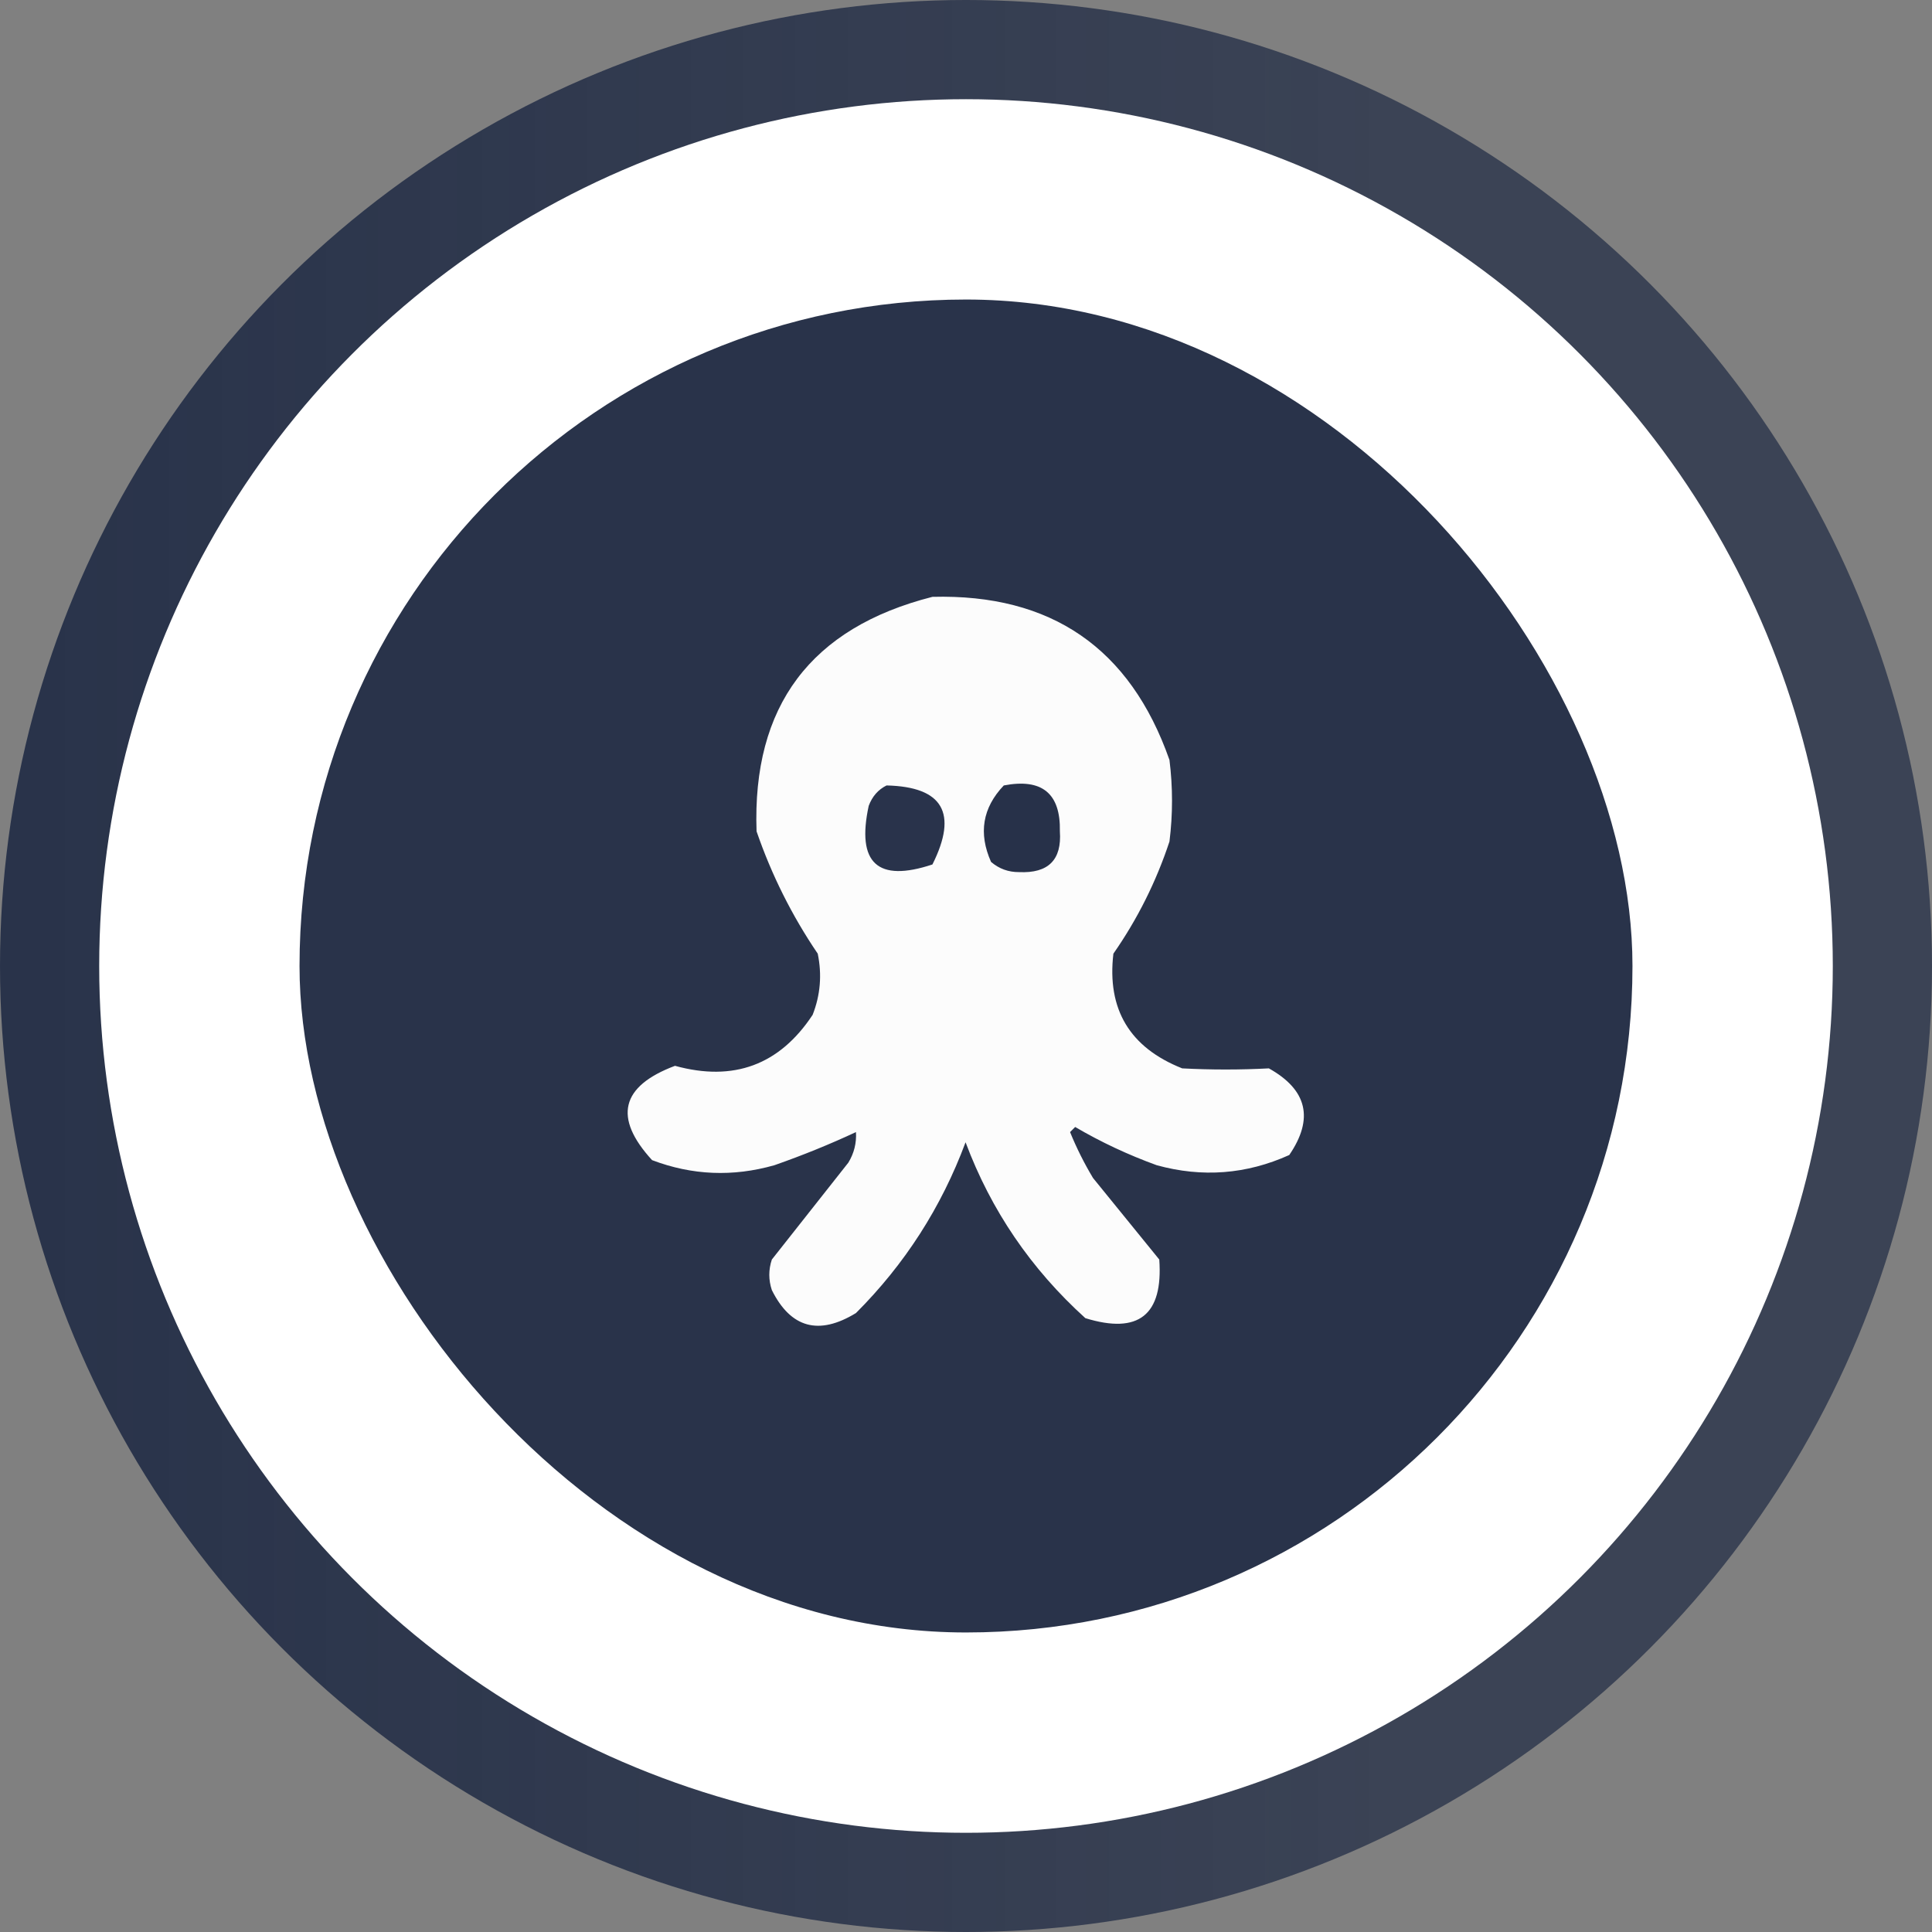
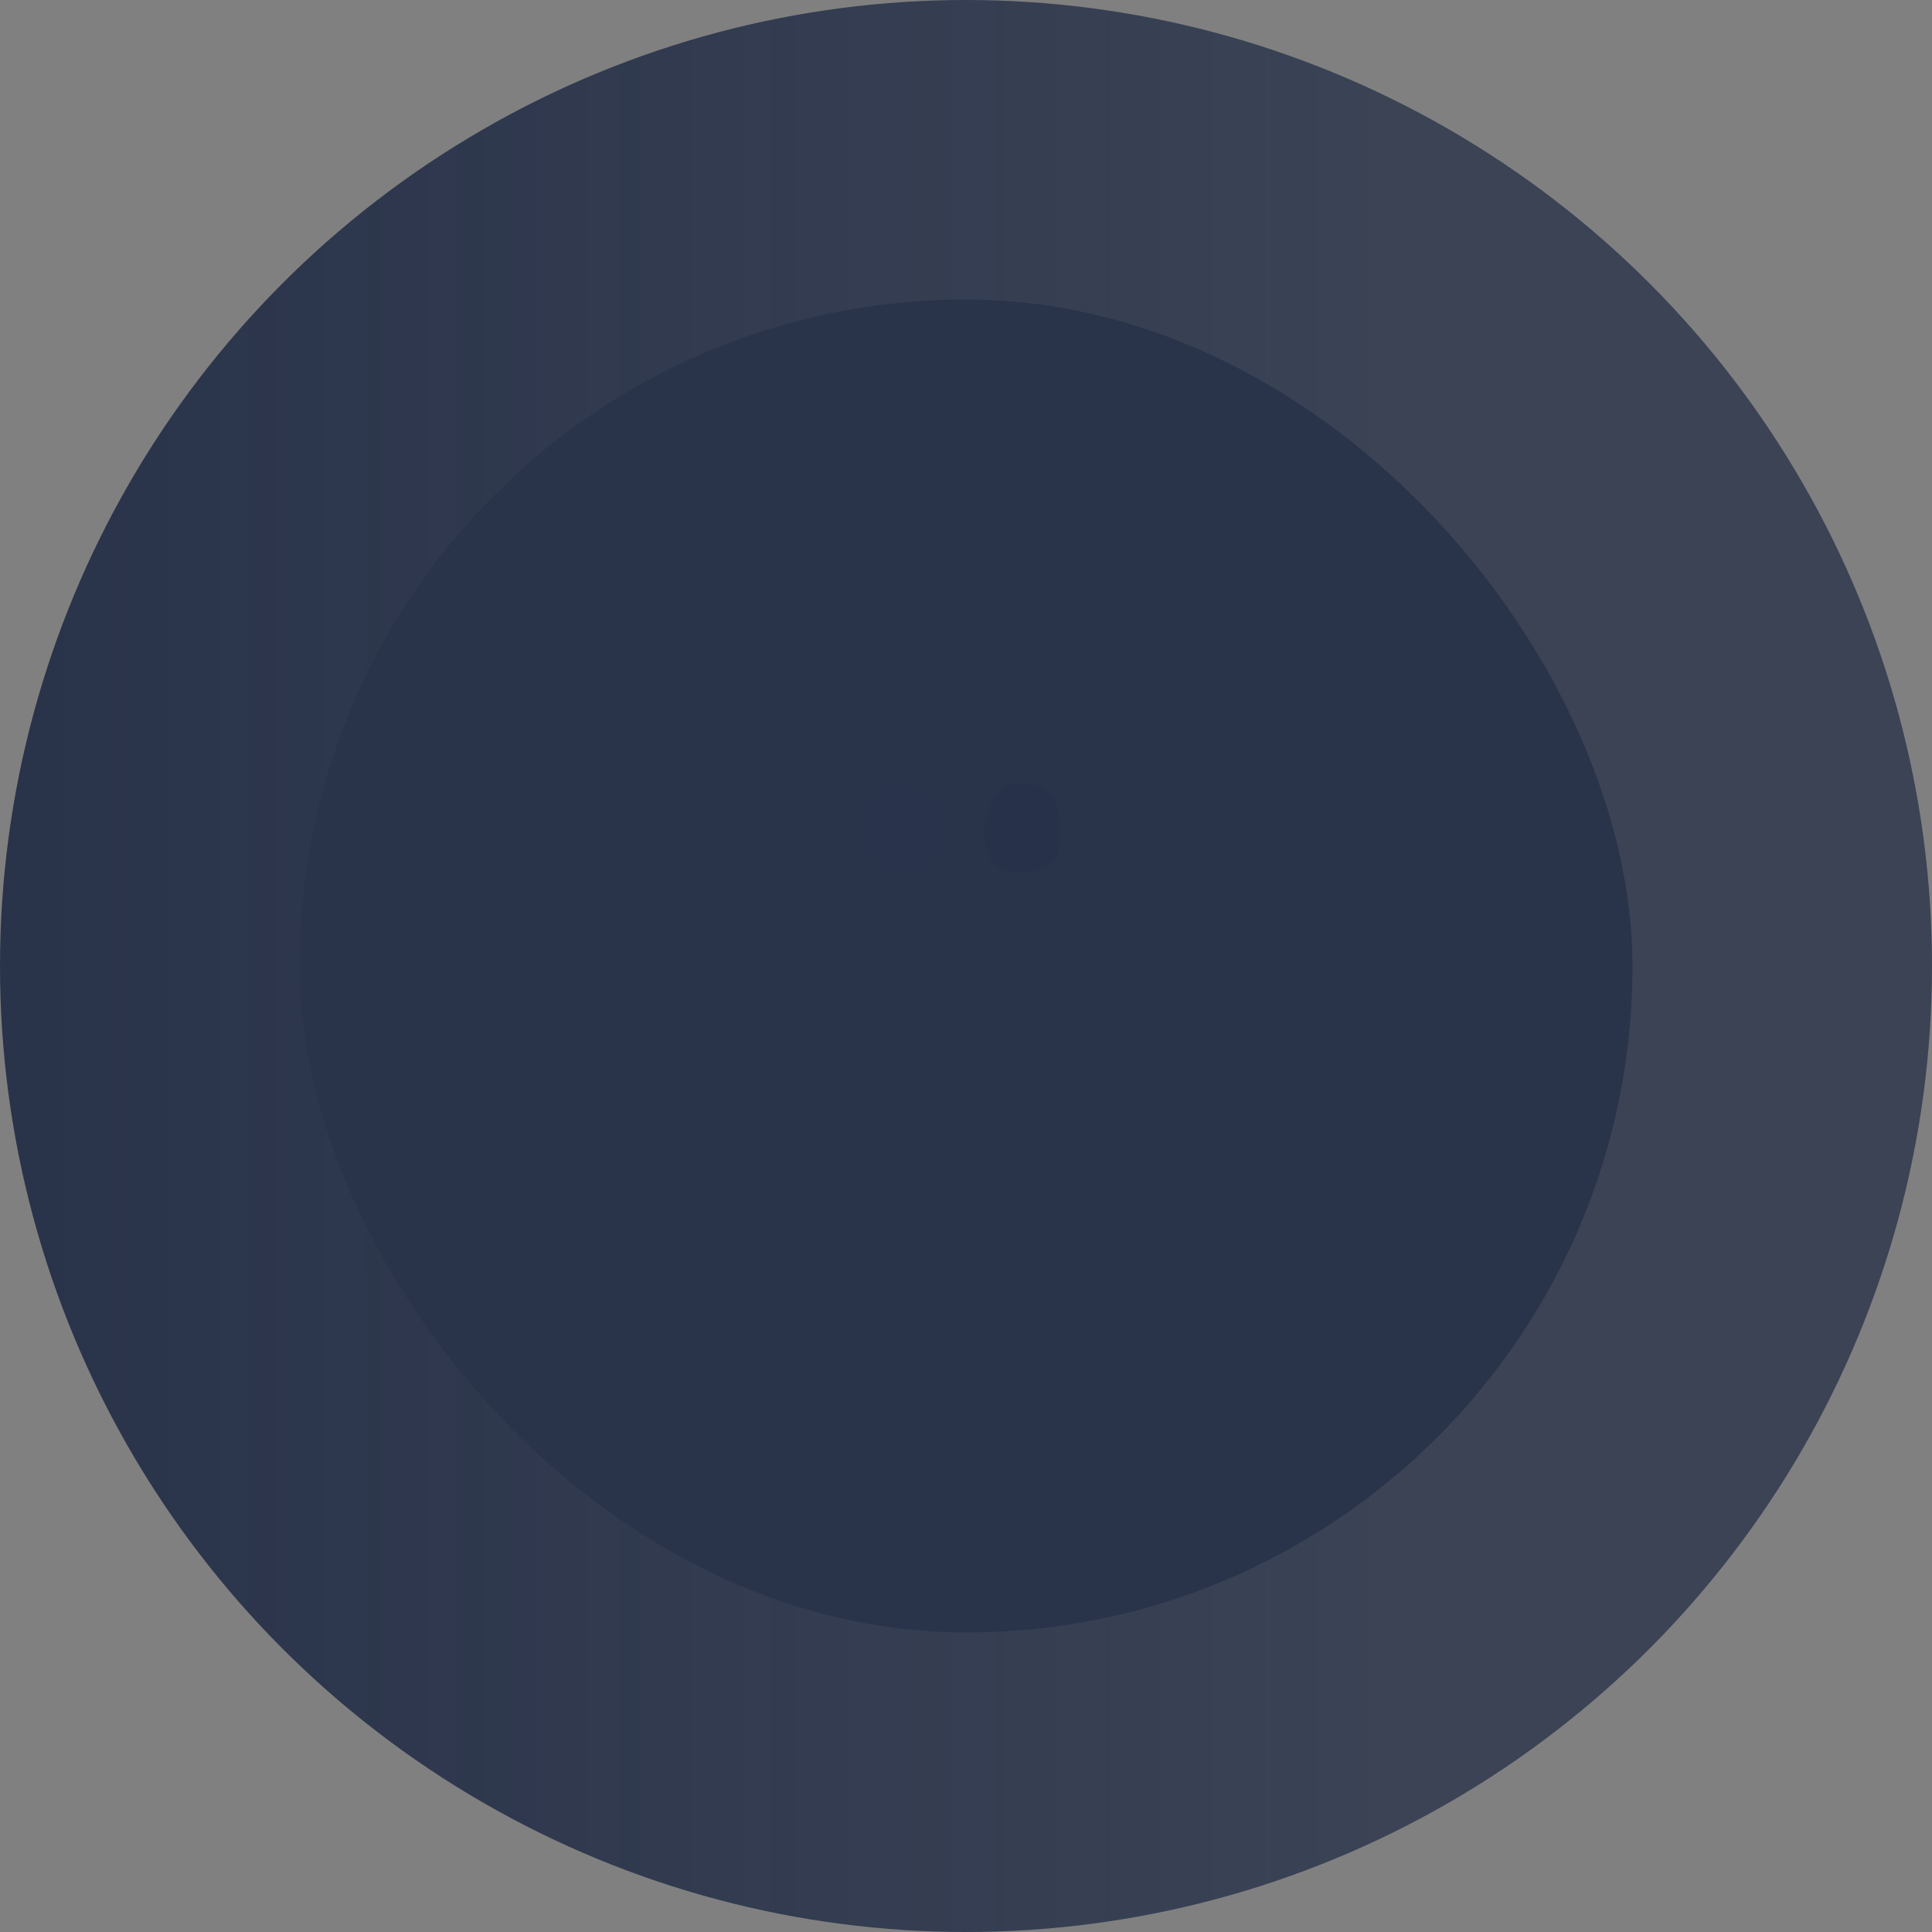
<svg xmlns="http://www.w3.org/2000/svg" width="2006" height="2006" viewBox="0 0 2006 2006" fill="none">
  <rect x="0" y="0" width="2006" height="2006" fill="#808080" stroke="none" />
  <circle cx="1003" cy="1003" r="1003" fill="url(#paint0_linear_2654_773)" />
-   <circle cx="1003" cy="1003" r="900" fill="white" />
  <rect x="311" y="311" width="1384" height="1384" rx="692" fill="#29334A" />
-   <path fill-rule="evenodd" clip-rule="evenodd" d="M968.144 619.696C1091.44 616.484 1173.48 672.942 1214.26 789.068C1217.79 817.296 1217.79 845.525 1214.26 873.753C1200.44 915.52 1181.03 954.332 1156.04 990.196C1149.23 1048.01 1173.05 1087.71 1227.49 1109.29C1257.59 1110.87 1287.58 1110.87 1317.47 1109.29C1357.35 1131.56 1364.41 1161.56 1338.64 1199.26C1294.16 1219.33 1248.29 1222.86 1201.03 1209.85C1171.49 1199.14 1143.26 1185.91 1116.34 1170.15C1114.58 1171.92 1112.81 1173.68 1111.05 1175.45C1117.74 1191.87 1125.68 1207.75 1134.87 1223.08C1157.8 1251.31 1180.74 1279.54 1203.68 1307.77C1207.78 1365.41 1182.2 1385.7 1126.93 1368.64C1070.45 1317.54 1028.99 1256.68 1002.55 1186.03C977.465 1253.44 939.536 1312.55 888.751 1363.34C850.207 1386.89 821.096 1378.95 801.419 1339.53C797.89 1328.94 797.89 1318.35 801.419 1307.77C827.883 1274.25 854.347 1240.72 880.812 1207.2C886.782 1197.44 889.428 1186.85 888.751 1175.45C861.451 1188.18 833.222 1199.65 804.065 1209.85C760.938 1222.13 718.595 1220.36 677.036 1204.56C636.618 1160.43 644.557 1127.79 700.854 1106.64C761.722 1123.41 809.358 1105.77 843.762 1053.71C851.809 1033.2 853.573 1012.03 849.054 990.196C822.275 950.749 801.103 908.408 785.54 863.168C780.947 732.995 841.815 651.838 968.144 619.696Z" fill="#FCFCFC" />
  <path fill-rule="evenodd" clip-rule="evenodd" d="M920.509 815.532C978.984 816.881 994.863 844.227 968.145 897.572C911.183 916.496 889.129 896.207 901.984 836.704C905.634 826.911 911.809 819.853 920.509 815.532Z" fill="#29334B" />
  <path fill-rule="evenodd" clip-rule="evenodd" d="M1042.24 815.532C1081.9 807.9 1101.3 823.779 1100.47 863.168C1102.59 892.797 1088.48 906.912 1058.12 905.511C1047.05 905.586 1037.34 902.058 1029.01 894.925C1015.74 865.181 1020.15 838.716 1042.24 815.532Z" fill="#273149" />
  <defs>
    <linearGradient id="paint0_linear_2654_773" x1="54" y1="1003" x2="1959.5" y2="1003" gradientUnits="userSpaceOnUse">
      <stop stop-color="#29334A" />
      <stop offset="0.725" stop-color="#29334A" stop-opacity="0.8" />
    </linearGradient>
  </defs>
</svg>